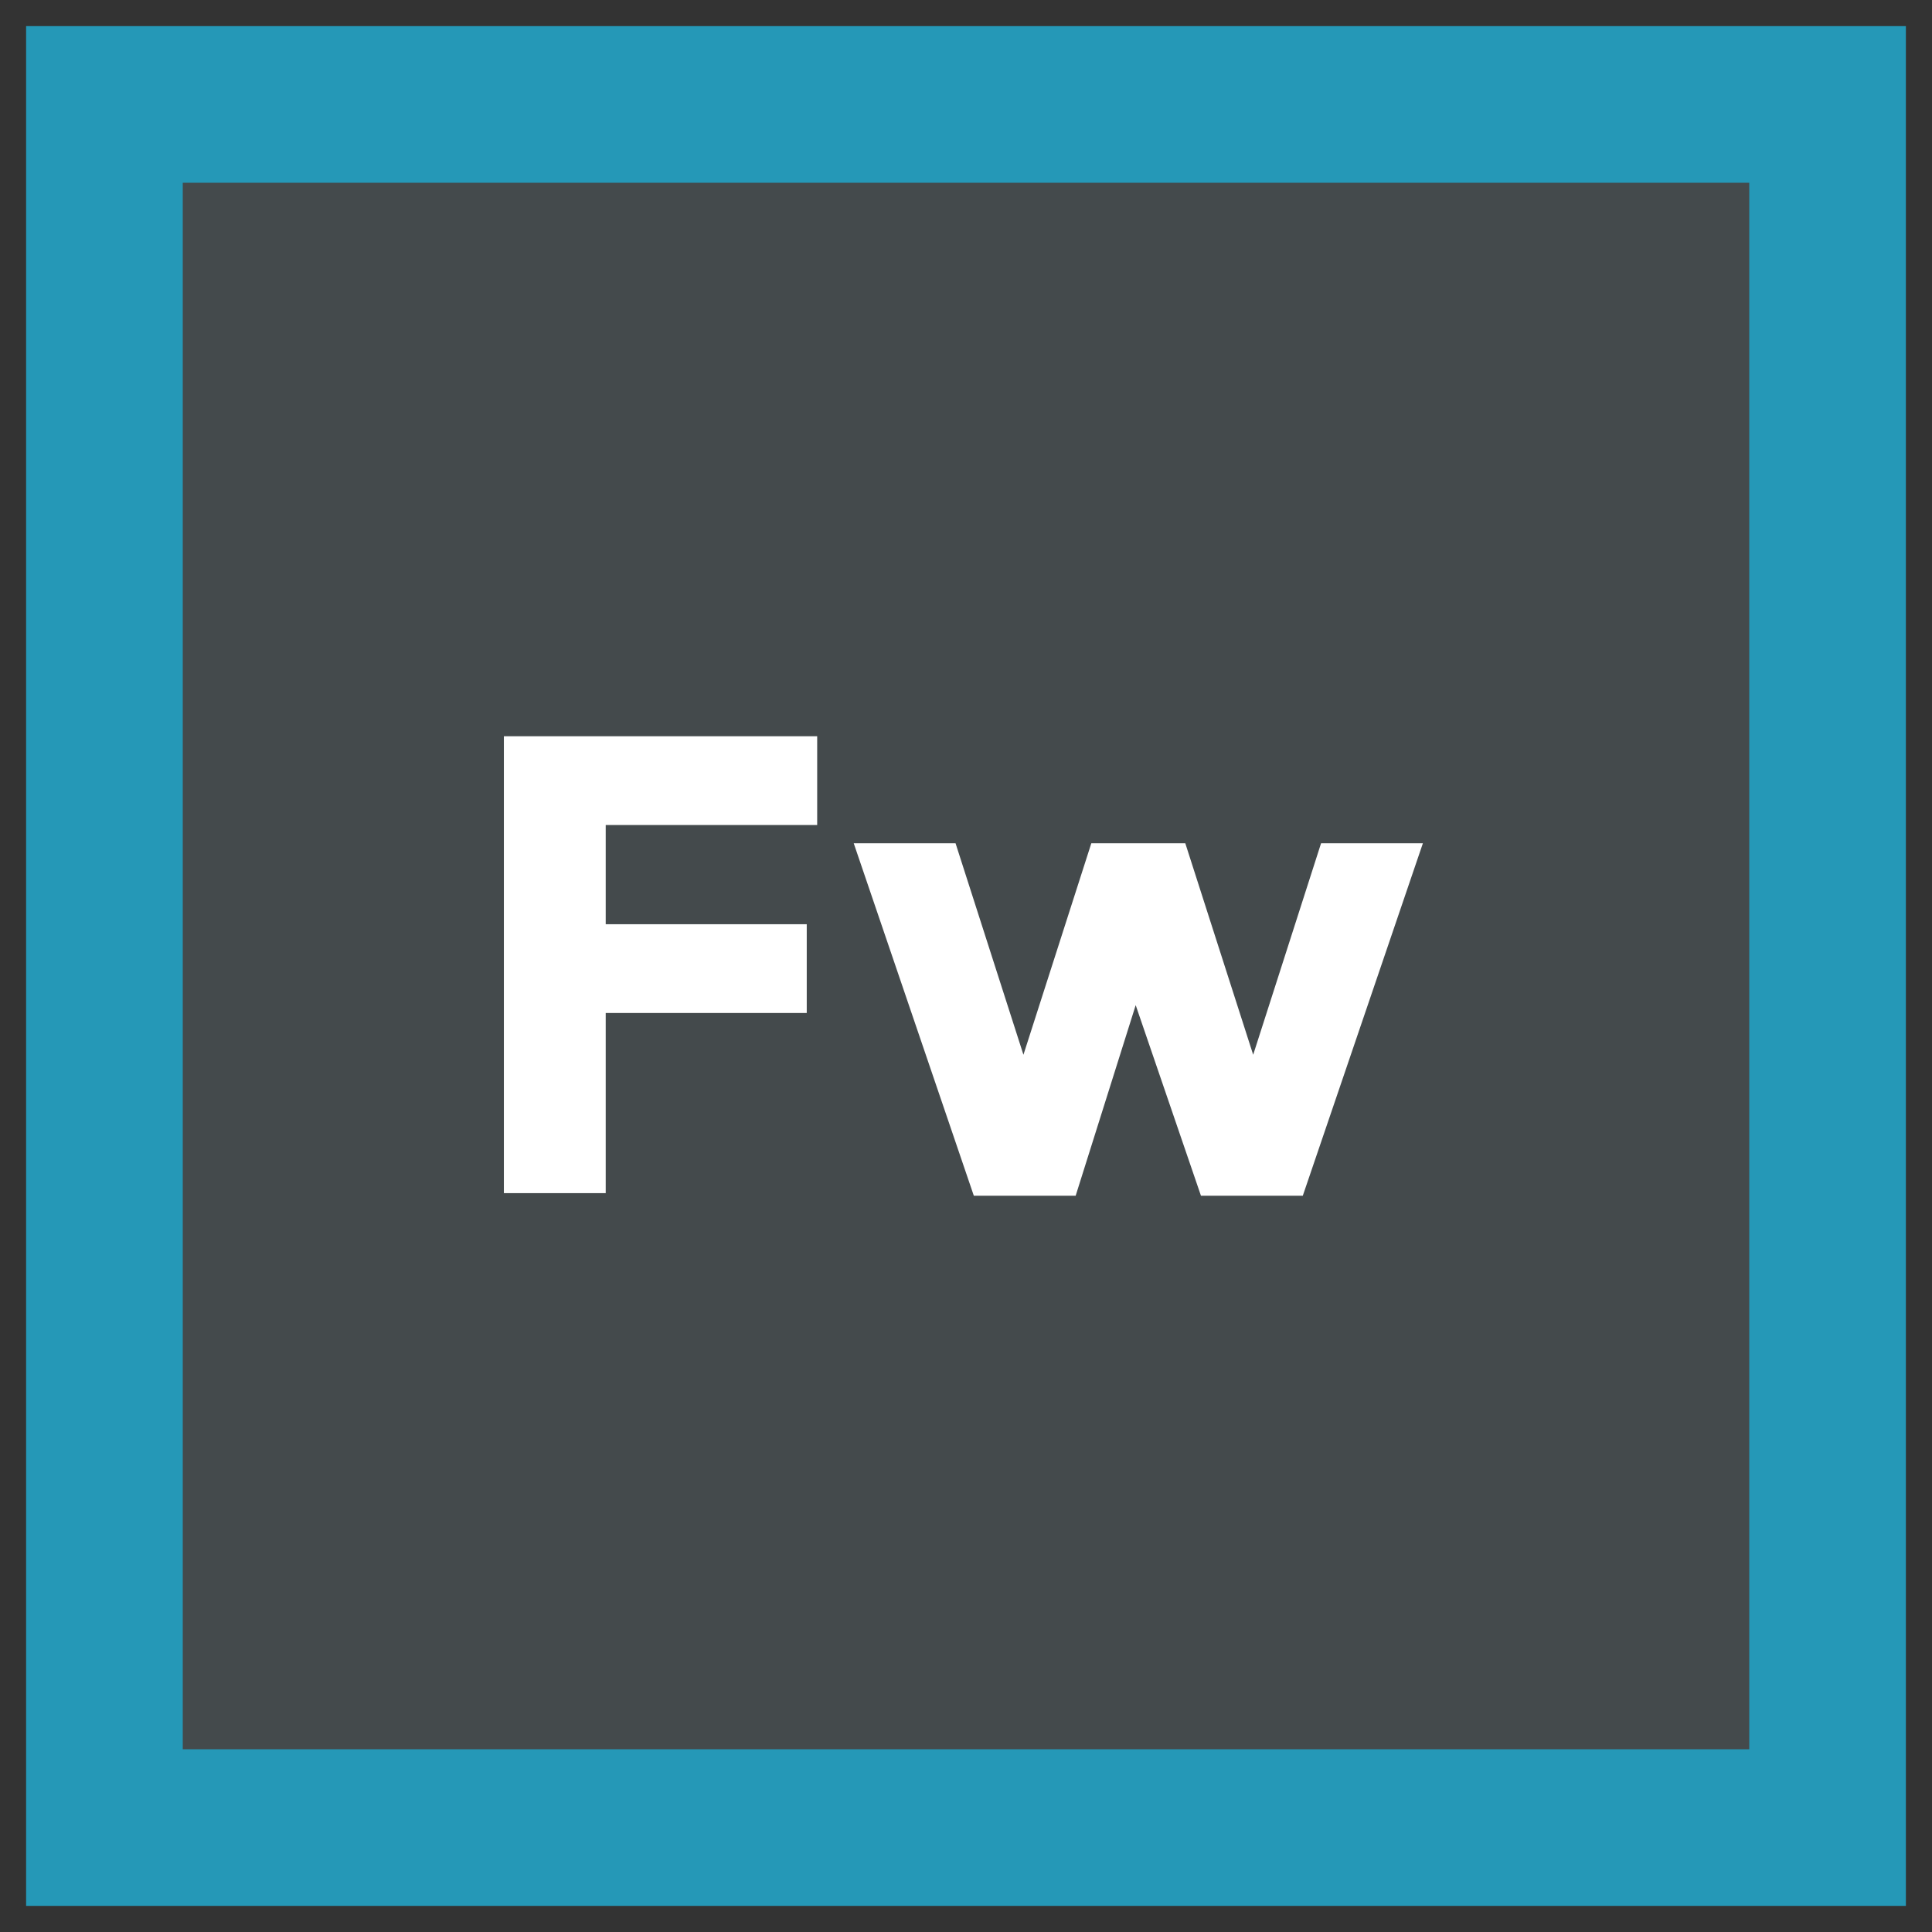
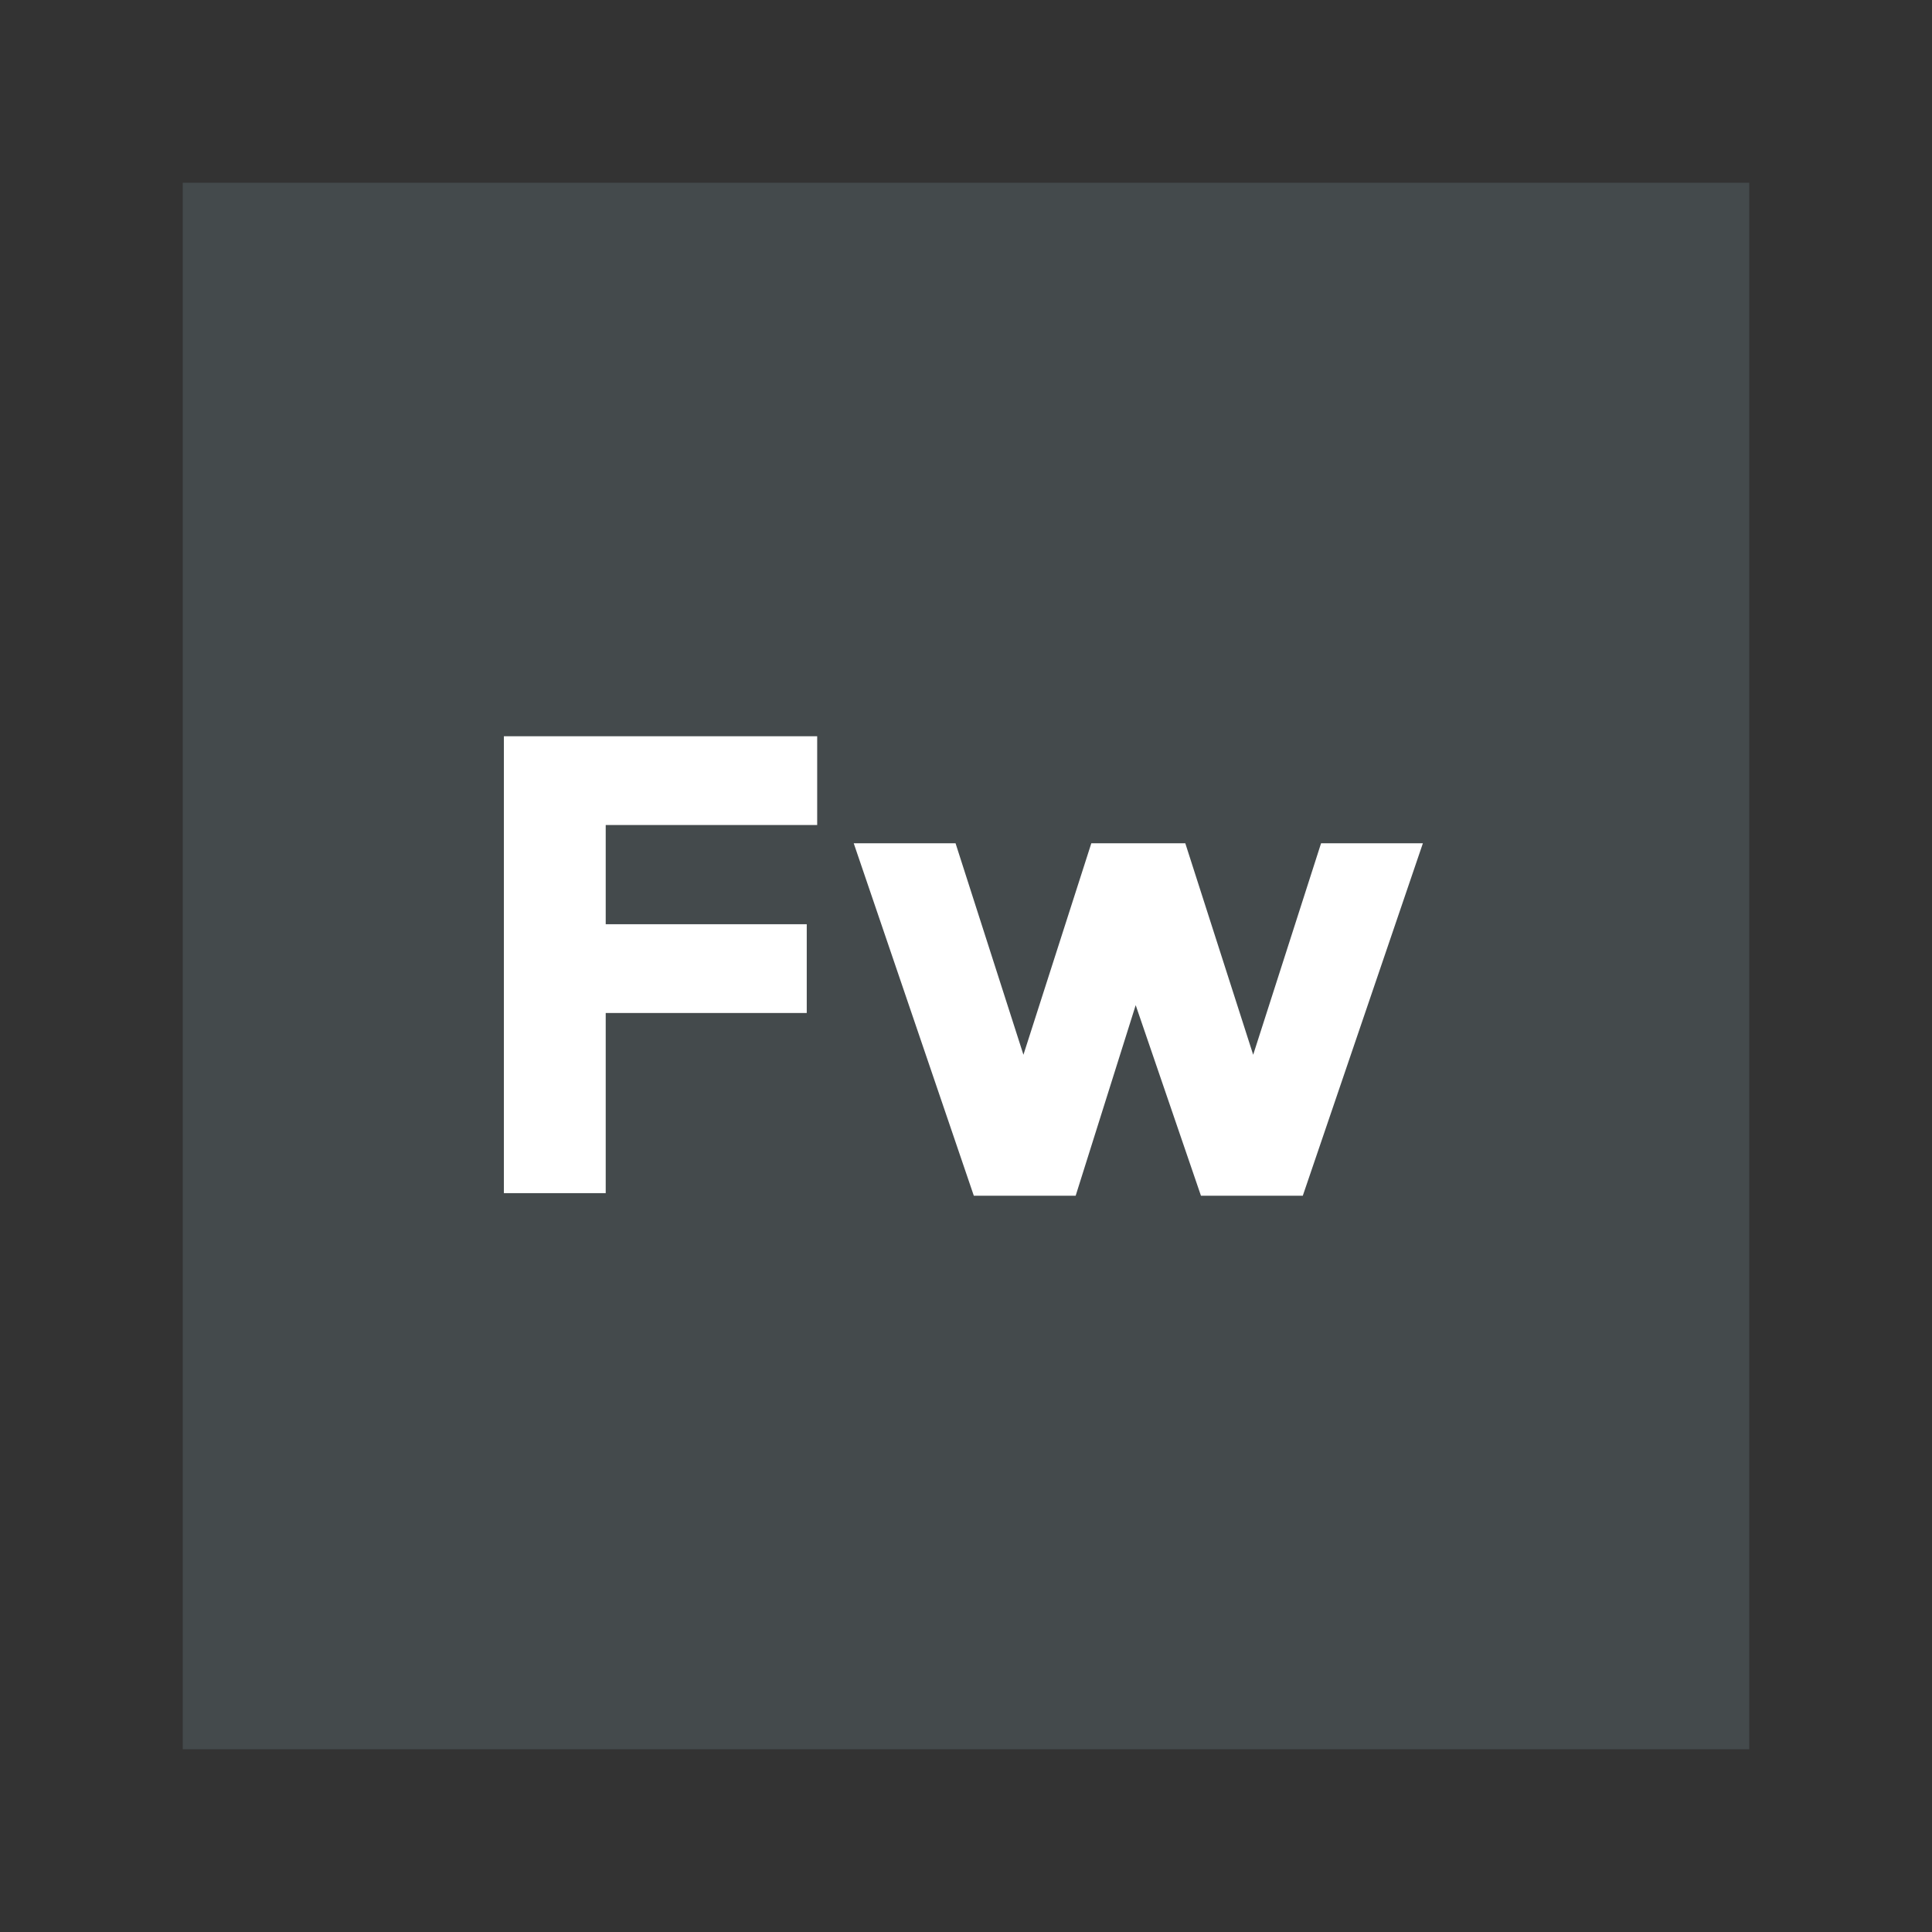
<svg xmlns="http://www.w3.org/2000/svg" id="Layer_1" style="enable-background:new 0 0 74 74;" version="1.1" viewBox="0 0 74 74" xml:space="preserve">
  <rect x="0" y="0" width="74" height="74" fill="#333333" stroke="none" />
  <style type="text/css">
	.st0{fill:#E25656;}
	.st1{fill:#444A4C;}
	.st2{fill:#FFFFFF;}
	.st3{fill:#3DB39E;}
	.st4{fill:#EEC65E;}
	.st5{fill:#2598B7;}
</style>
  <g>
    <g>
-       <rect class="st5" height="72" width="72" x="1" y="1" />
      <rect class="st1" height="60" width="60" x="7" y="7" />
    </g>
    <g>
      <path class="st2" d="M31.3,28.2v3.4h-8.1v3.8h7.7v3.4h-7.7v6.9h-3.9V28.2H31.3z" />
      <path class="st2" d="M41.2,45.8h-3.9l-4.6-13.5h3.9l2.6,8.1l2.6-8.1h3.6l2.6,8.1l2.6-8.1h3.9l-4.6,13.5h-3.9l-2.5-7.3L41.2,45.8z" />
    </g>
  </g>
</svg>